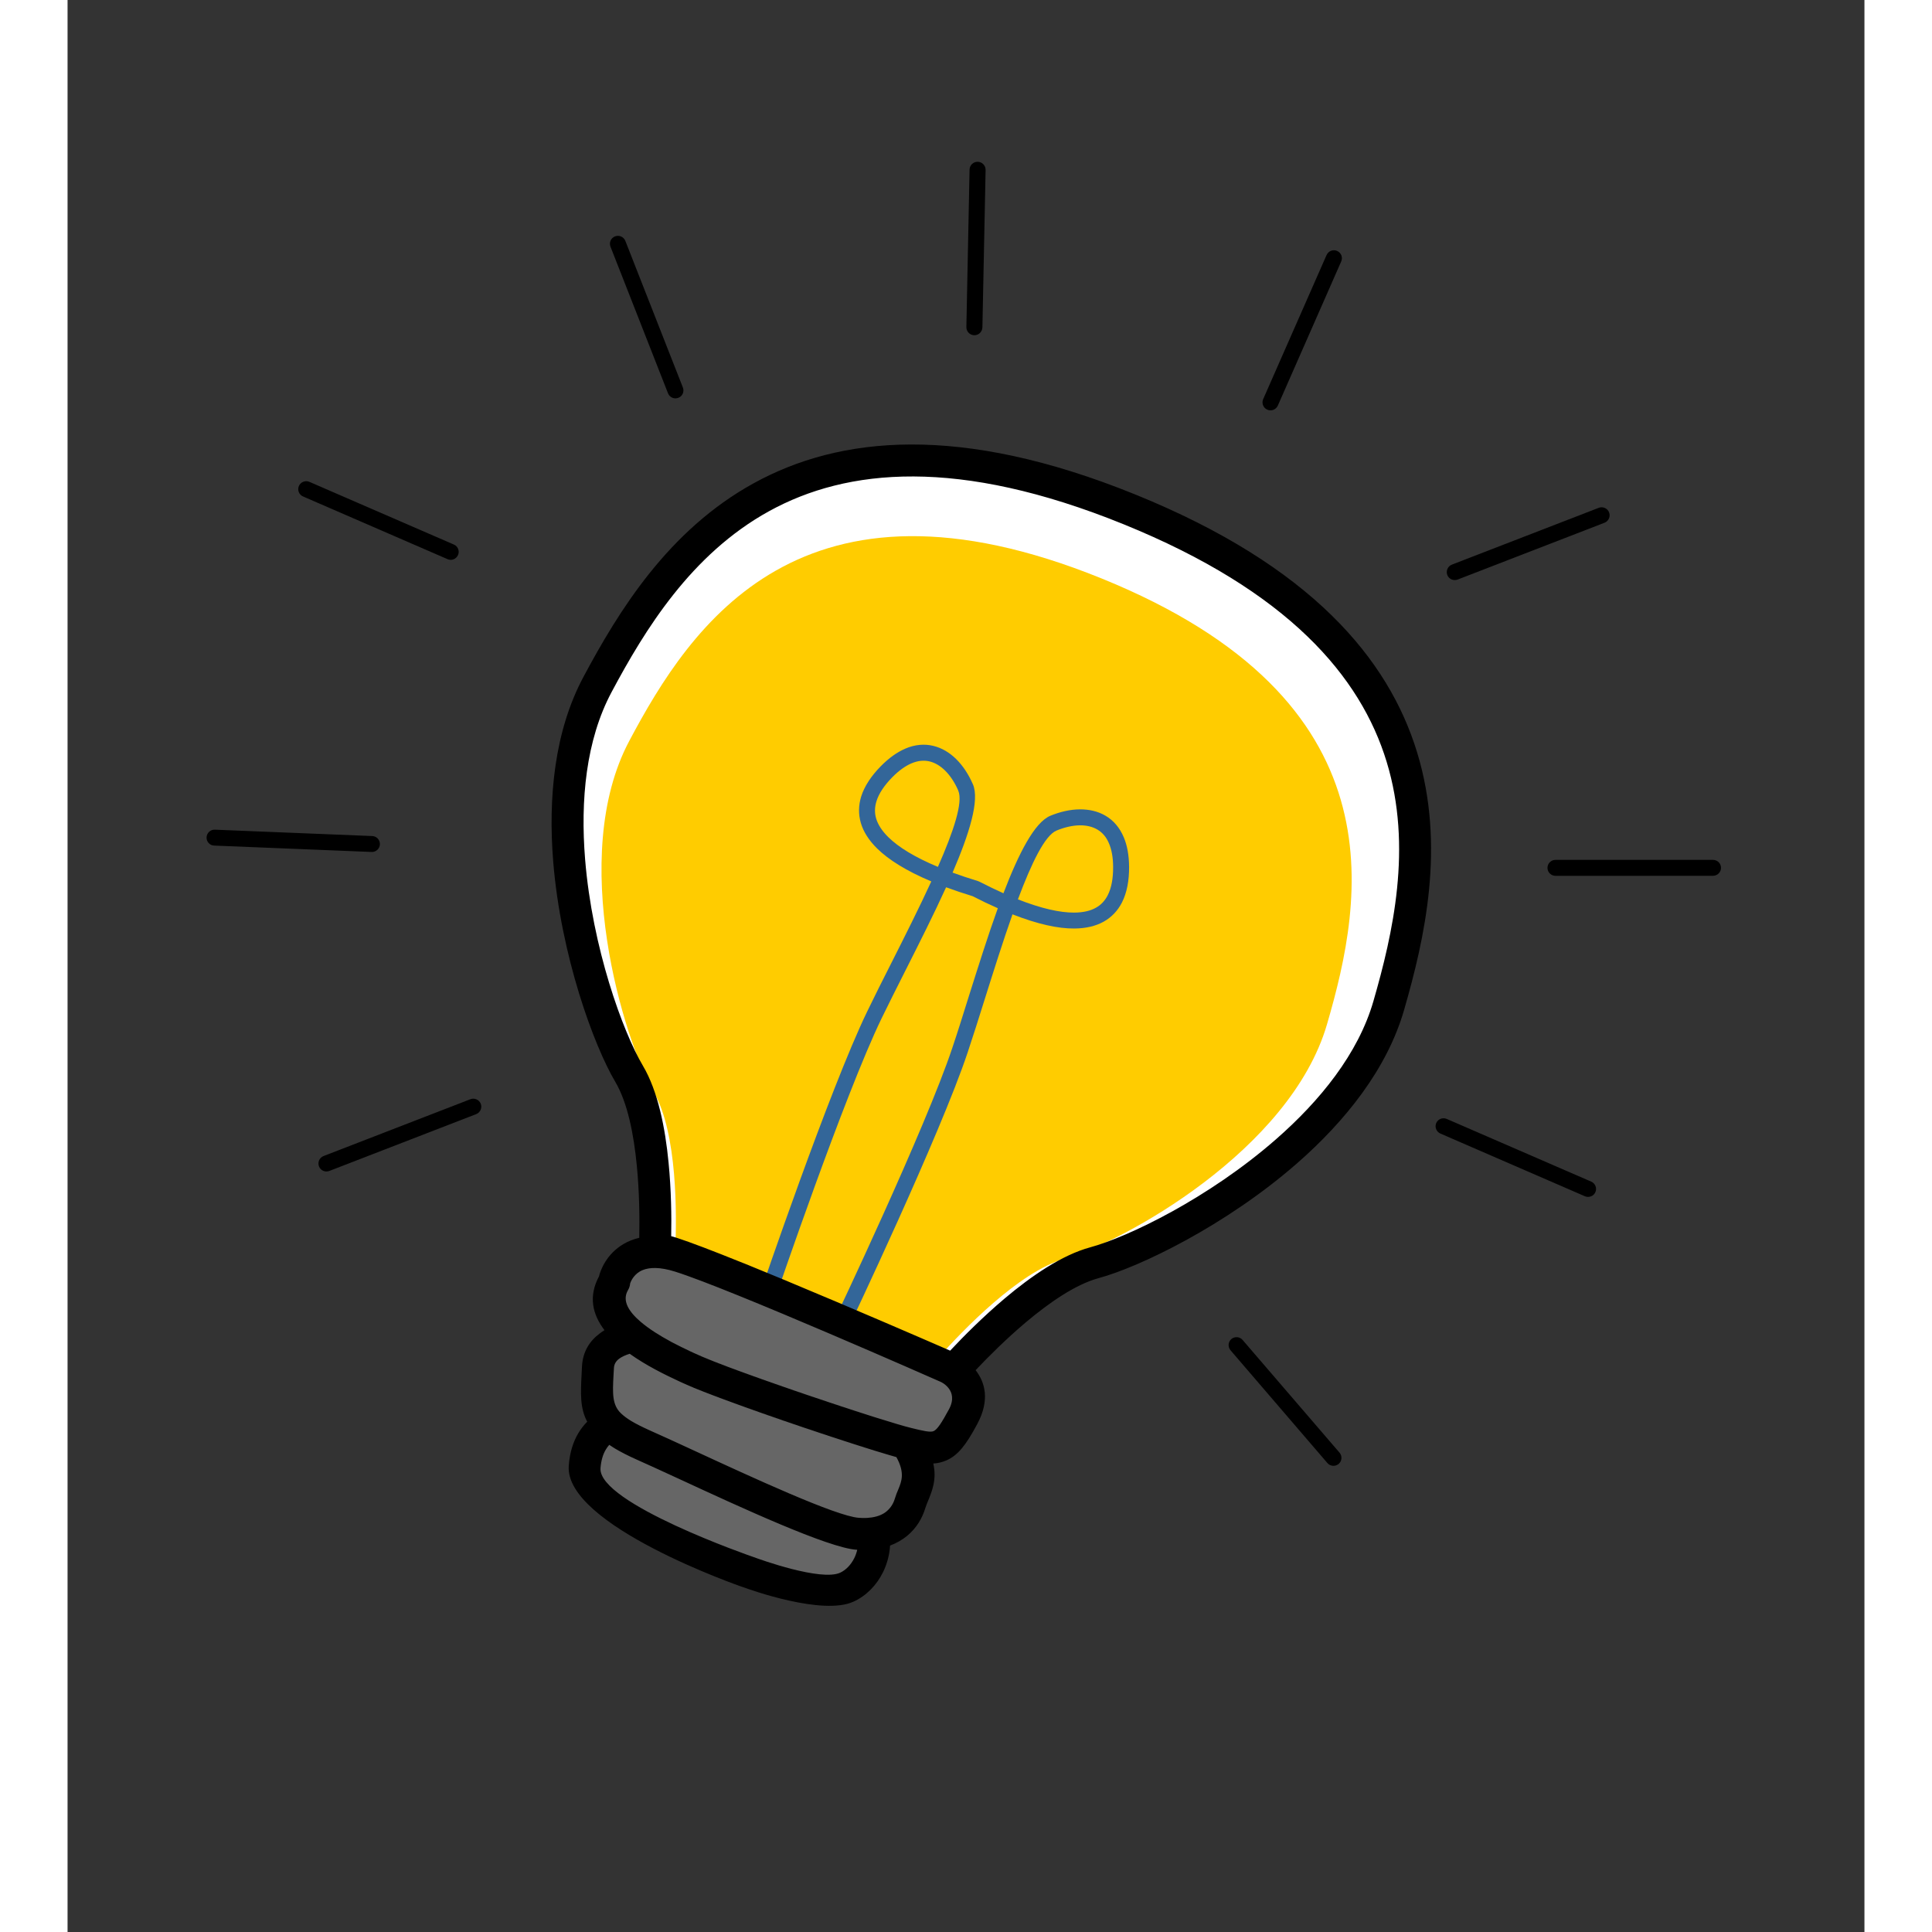
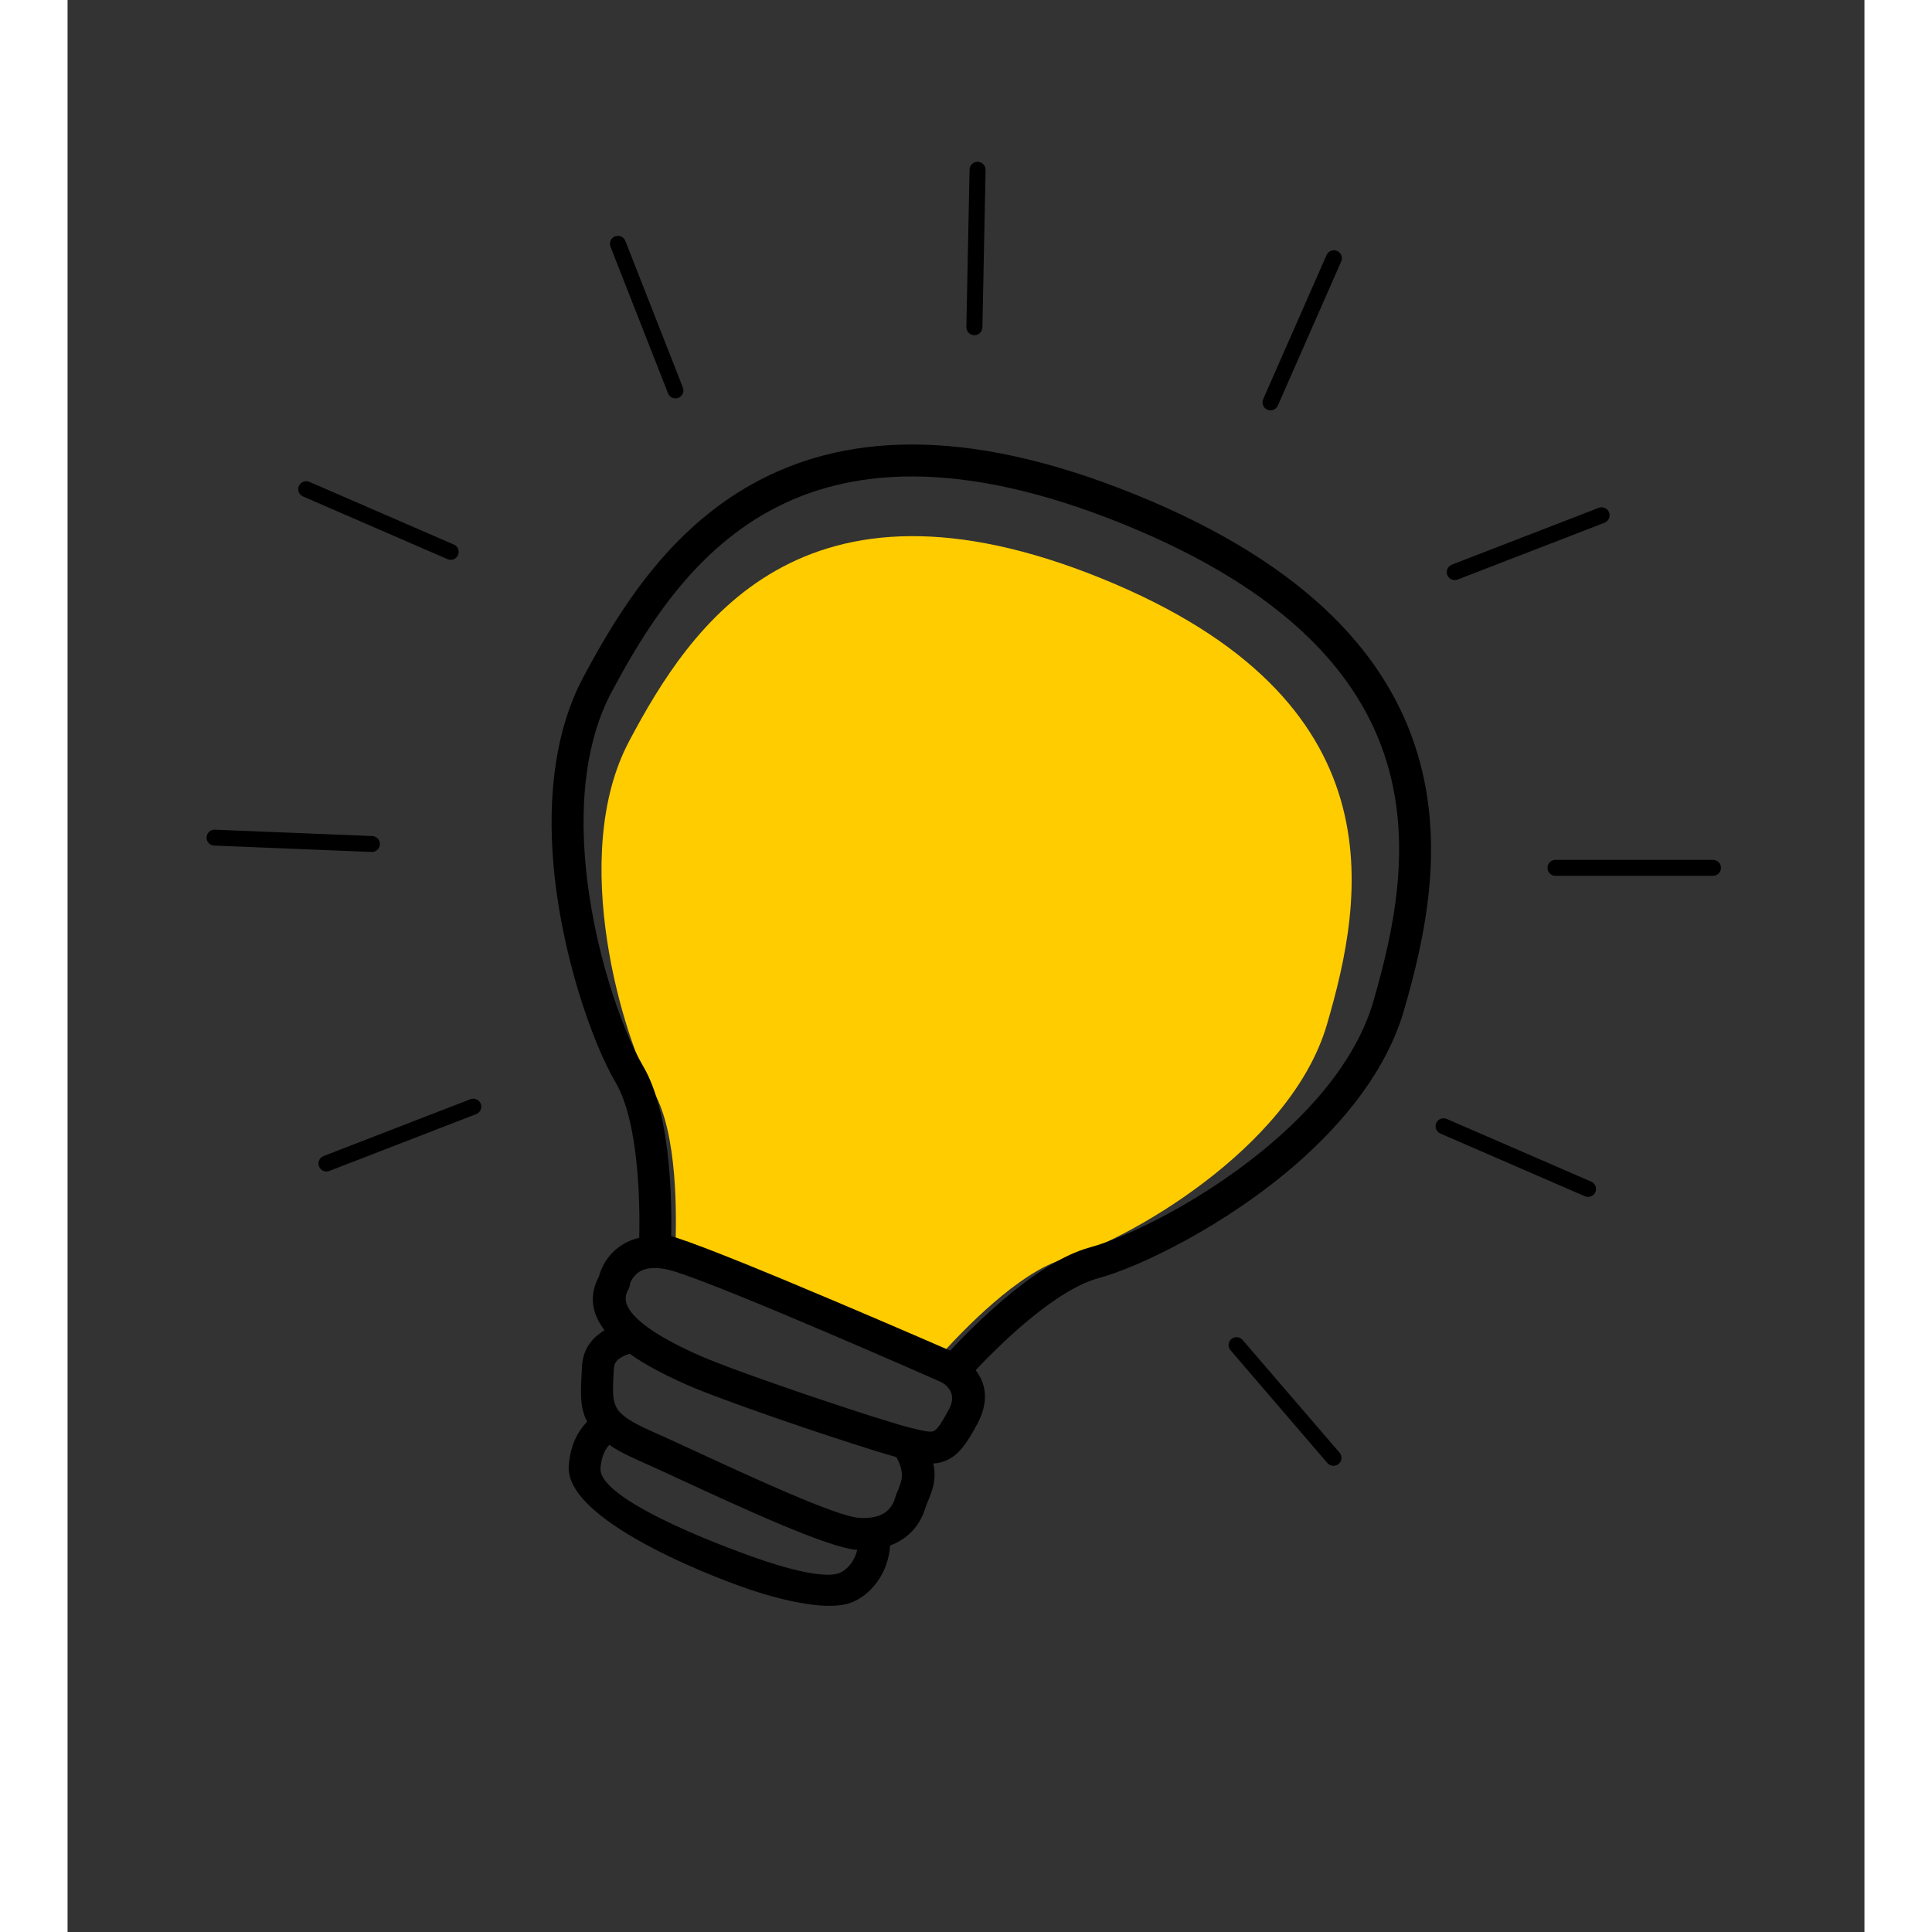
<svg xmlns="http://www.w3.org/2000/svg" width="150" zoomAndPan="magnify" viewBox="0 0 112.5 120.96" height="150" preserveAspectRatio="xMidYMid meet" version="1.0">
  <rect x="0" y="0" width="112.5" height="120.96" fill="#333333" stroke="none" />
  <defs>
    <clipPath id="65b54888d6">
      <path d="M 8.691 10.098 L 103.52 10.098 L 103.52 101 L 8.691 101 Z M 8.691 10.098 " clip-rule="nonzero" />
    </clipPath>
  </defs>
-   <path fill="#ffffff" d="M 55.27 85.102 C 56.863 83.379 60.742 79.469 63.875 78.648 C 67.922 77.59 79.434 71.586 81.965 63.125 C 84.492 54.66 87.133 41.336 66.465 32.723 C 45.797 24.109 38.184 35.359 33.949 43.113 C 29.715 50.863 33.547 63.262 35.641 66.883 C 37.27 69.695 37.215 75.234 37.109 77.562 C 37.414 77.617 37.754 77.703 38.117 77.824 C 41.391 78.914 52.562 83.891 55.27 85.102 Z M 55.27 85.102 " fill-opacity="1" fill-rule="evenodd" />
  <path fill="#ffcc00" d="M 54.574 84.945 C 56.02 83.32 59.551 79.633 62.398 78.816 C 66.078 77.77 76.555 72.012 78.852 64.129 C 81.152 56.242 83.551 43.852 64.746 36.219 C 45.941 28.586 39.016 39.137 35.164 46.395 C 31.312 53.648 34.805 65.074 36.711 68.391 C 38.191 70.969 38.141 76.105 38.047 78.262 C 38.324 78.309 38.633 78.383 38.965 78.488 C 41.941 79.441 52.109 83.867 54.574 84.945 Z M 54.574 84.945 " fill-opacity="1" fill-rule="evenodd" />
-   <path fill="#336699" d="M 44.328 81.223 C 44.238 81.484 43.953 81.621 43.695 81.531 C 43.434 81.441 43.293 81.16 43.383 80.898 C 43.395 80.863 47.703 68.207 50.062 63.332 C 50.527 62.371 51.035 61.359 51.566 60.312 C 52.422 58.617 53.324 56.824 54.078 55.184 C 52.504 54.523 51.406 53.828 50.688 53.125 C 50.16 52.605 49.828 52.07 49.668 51.531 C 49.504 50.973 49.52 50.418 49.684 49.879 C 49.891 49.215 50.324 48.574 50.914 47.973 C 51.43 47.449 51.938 47.094 52.426 46.883 L 52.438 46.875 C 53.066 46.605 53.66 46.566 54.207 46.699 C 54.742 46.828 55.223 47.121 55.633 47.523 C 56.062 47.945 56.41 48.484 56.668 49.074 L 56.684 49.105 C 57.109 50.098 56.465 52.184 55.41 54.633 C 55.898 54.812 56.426 54.988 57 55.164 C 57.031 55.176 57.059 55.184 57.086 55.199 C 57.617 55.473 58.121 55.711 58.594 55.926 C 59.547 53.434 60.539 51.488 61.531 51.074 C 62.137 50.824 62.777 50.676 63.391 50.672 C 63.965 50.672 64.516 50.793 64.988 51.074 C 65.473 51.359 65.871 51.805 66.133 52.434 C 66.34 52.93 66.457 53.539 66.461 54.285 C 66.465 55.129 66.328 55.887 66.012 56.508 C 65.754 57.008 65.379 57.418 64.871 57.703 C 64.379 57.977 63.77 58.129 63.027 58.133 C 62.023 58.141 60.75 57.867 59.16 57.246 C 58.559 58.949 57.957 60.863 57.387 62.672 C 57.035 63.793 56.695 64.875 56.355 65.887 C 54.645 71.027 48.906 83.098 48.891 83.133 C 48.773 83.383 48.473 83.488 48.223 83.371 C 47.973 83.254 47.867 82.957 47.984 82.707 C 48 82.672 53.715 70.656 55.406 65.57 C 55.723 64.629 56.07 63.52 56.43 62.367 C 57.008 60.543 57.613 58.609 58.242 56.863 C 57.746 56.645 57.219 56.395 56.664 56.109 C 56.066 55.926 55.512 55.738 55.004 55.551 C 54.238 57.238 53.324 59.047 52.461 60.758 C 51.918 61.836 51.395 62.871 50.961 63.766 C 48.629 68.59 44.34 81.188 44.328 81.223 Z M 54.492 54.273 C 55.469 52.055 56.078 50.23 55.766 49.504 L 55.754 49.469 C 55.543 48.992 55.266 48.562 54.934 48.238 C 54.648 47.957 54.324 47.758 53.973 47.672 C 53.629 47.59 53.246 47.617 52.836 47.793 L 52.824 47.797 C 52.449 47.961 52.047 48.242 51.625 48.672 C 51.145 49.164 50.793 49.672 50.641 50.176 C 50.531 50.531 50.52 50.895 50.625 51.25 C 50.738 51.625 50.984 52.016 51.387 52.414 C 52.023 53.039 53.031 53.664 54.488 54.273 Z M 59.504 56.309 C 60.977 56.887 62.133 57.141 63.023 57.137 C 63.59 57.133 64.039 57.027 64.383 56.832 C 64.711 56.652 64.953 56.383 65.121 56.055 C 65.363 55.582 65.465 54.977 65.461 54.289 C 65.461 53.684 65.367 53.195 65.207 52.816 C 65.039 52.402 64.781 52.117 64.477 51.938 C 64.164 51.754 63.793 51.672 63.395 51.672 C 62.918 51.676 62.41 51.797 61.918 52 C 61.184 52.305 60.352 54.039 59.5 56.309 Z M 59.504 56.309 " fill-opacity="1" fill-rule="nonzero" />
-   <path fill="#666666" d="M 34.227 80.262 C 34.191 80.172 34.824 77.551 38.348 78.664 C 41.875 79.773 55.074 85.605 55.074 85.605 C 55.074 85.605 57.223 86.551 56.07 88.699 C 54.918 90.844 54.516 90.855 52.559 90.371 L 52.535 90.363 C 53.848 92.352 53.027 93.188 52.75 94.117 C 52.492 94.973 51.82 95.805 50.465 95.996 C 50.691 97.375 49.969 98.828 48.793 99.371 C 47.148 100.125 42.562 98.406 42.562 98.406 C 42.562 98.406 32.156 94.809 32.375 91.848 C 32.492 90.301 33.25 89.562 33.949 89.211 C 32.977 88.281 33.129 87.277 33.207 85.605 C 33.266 84.402 34.344 83.891 35.418 83.676 C 36.137 84.246 37.031 84.758 37.895 85.188 C 35.578 84.031 33.02 82.289 34.227 80.262 Z M 34.227 80.262 " fill-opacity="1" fill-rule="evenodd" />
  <g clip-path="url(#65b54888d6)">
    <path fill="#000000" d="M 56.473 10.621 C 56.477 10.344 56.707 10.125 56.984 10.129 C 57.262 10.137 57.48 10.363 57.477 10.641 L 57.277 20.496 C 57.27 20.773 57.043 20.992 56.766 20.988 C 56.488 20.984 56.27 20.754 56.273 20.477 Z M 72.812 84.539 C 72.633 84.332 72.656 84.016 72.863 83.836 C 73.074 83.66 73.391 83.684 73.566 83.891 L 79.637 90.949 C 79.816 91.16 79.793 91.477 79.582 91.652 C 79.375 91.832 79.059 91.809 78.879 91.602 Z M 33.316 79.75 C 33.297 79.805 33.285 79.855 33.273 79.91 C 32.602 81.164 32.859 82.289 33.617 83.281 C 33.52 83.34 33.426 83.402 33.336 83.473 C 32.695 83.945 32.254 84.617 32.207 85.555 L 32.184 86.02 C 32.121 87.25 32.078 88.16 32.535 89.012 C 32.336 89.211 32.145 89.449 31.98 89.727 C 31.668 90.246 31.441 90.918 31.379 91.77 C 31.102 95.504 42.203 99.34 42.234 99.352 L 42.254 99.355 C 42.703 99.523 47.277 101.164 49.207 100.277 C 50.012 99.91 50.656 99.242 51.051 98.441 C 51.305 97.926 51.461 97.352 51.496 96.766 C 51.906 96.613 52.258 96.406 52.555 96.164 C 53.152 95.676 53.516 95.047 53.707 94.406 C 53.746 94.281 53.805 94.141 53.863 93.996 C 54.133 93.336 54.426 92.629 54.203 91.629 C 54.48 91.613 54.742 91.551 55.012 91.438 C 55.754 91.117 56.262 90.453 56.949 89.168 C 57.777 87.629 57.422 86.516 56.852 85.785 C 57.652 84.938 58.746 83.848 59.949 82.828 C 61.441 81.566 63.105 80.414 64.551 80.023 C 67.125 79.324 72.516 76.73 76.961 72.848 C 79.988 70.203 82.605 66.941 83.676 63.238 C 84.973 58.75 86.281 52.965 84.496 47.113 C 82.711 41.258 77.855 35.426 66.863 30.965 C 55.871 26.504 48.328 27.301 42.961 30.254 C 37.598 33.203 34.5 38.262 32.297 42.383 C 30.48 45.785 30.082 49.945 30.406 53.949 C 30.887 59.832 32.941 65.449 34.297 67.742 C 35.062 69.035 35.453 71.031 35.641 72.988 C 35.805 74.664 35.816 76.316 35.793 77.496 C 35.598 77.543 35.418 77.602 35.25 77.668 C 34.621 77.926 34.176 78.316 33.871 78.707 C 33.57 79.094 33.398 79.492 33.316 79.75 Z M 38.316 86.496 L 38.348 86.508 L 38.352 86.512 L 38.406 86.535 L 38.438 86.551 L 38.469 86.562 L 38.48 86.566 L 38.496 86.578 L 38.527 86.59 L 38.543 86.598 L 38.559 86.602 L 38.586 86.617 L 38.605 86.625 L 38.617 86.629 L 38.645 86.641 L 38.676 86.656 L 38.707 86.668 L 38.73 86.68 L 38.734 86.684 L 38.762 86.695 L 38.793 86.707 L 38.848 86.73 L 38.906 86.758 L 38.969 86.781 L 38.969 86.785 L 39.027 86.809 L 39.031 86.809 L 39.094 86.836 L 39.16 86.863 L 39.16 86.867 L 39.227 86.895 L 39.23 86.895 L 39.297 86.922 L 39.301 86.922 L 39.367 86.949 L 39.371 86.953 L 39.441 86.98 L 39.445 86.98 L 39.516 87.008 L 39.52 87.012 L 39.594 87.039 L 39.598 87.043 L 39.672 87.07 L 39.676 87.074 L 39.75 87.102 L 39.754 87.105 L 39.832 87.137 L 39.836 87.137 L 39.914 87.168 L 39.922 87.168 L 40 87.199 L 40.004 87.203 L 40.086 87.234 L 40.09 87.234 L 40.172 87.266 L 40.18 87.27 L 40.262 87.301 L 40.27 87.305 L 40.352 87.336 L 40.359 87.34 L 40.445 87.371 L 40.453 87.375 L 40.535 87.406 L 40.547 87.41 L 40.633 87.441 L 40.641 87.445 L 40.727 87.477 L 40.738 87.48 L 40.824 87.516 L 40.836 87.52 L 40.922 87.551 L 40.934 87.555 L 41.02 87.586 L 41.035 87.594 L 41.121 87.625 L 41.133 87.629 L 41.223 87.66 L 41.234 87.668 L 41.324 87.699 L 41.34 87.703 L 41.43 87.738 L 41.441 87.742 L 41.535 87.777 L 41.547 87.781 L 41.641 87.816 L 41.656 87.82 L 41.746 87.855 L 41.762 87.859 L 41.855 87.895 L 41.871 87.898 L 41.965 87.934 L 41.98 87.941 L 42.074 87.973 L 42.09 87.98 L 42.184 88.012 L 42.199 88.02 L 42.293 88.051 L 42.312 88.059 L 42.406 88.094 L 42.426 88.102 L 42.52 88.133 L 42.539 88.141 L 42.633 88.176 L 42.652 88.18 L 42.746 88.215 L 42.77 88.223 L 42.859 88.254 L 42.883 88.262 L 42.977 88.297 L 43.117 88.344 L 43.211 88.379 L 43.234 88.387 L 43.324 88.422 L 43.352 88.43 L 43.441 88.461 L 43.469 88.473 L 43.68 88.543 L 43.707 88.555 L 43.797 88.586 L 43.824 88.598 L 43.918 88.629 L 43.945 88.637 L 44.039 88.668 L 44.066 88.68 L 44.156 88.711 L 44.188 88.723 L 44.277 88.754 L 44.309 88.762 L 44.398 88.797 L 44.43 88.805 L 44.52 88.836 L 44.551 88.848 L 44.641 88.879 L 44.672 88.891 L 44.762 88.922 L 44.793 88.934 L 44.883 88.965 L 44.918 88.973 L 45.004 89.004 L 45.039 89.016 L 45.125 89.047 L 45.301 89.105 L 45.379 89.133 L 45.445 89.156 L 45.727 89.25 L 45.758 89.262 L 45.867 89.301 L 45.883 89.305 L 46.133 89.391 L 46.148 89.395 L 46.262 89.434 L 46.289 89.441 L 46.387 89.477 L 46.43 89.488 L 46.57 89.535 L 46.637 89.559 L 46.711 89.582 L 46.762 89.602 L 46.848 89.629 L 46.988 89.676 L 47.008 89.684 L 47.125 89.723 L 47.129 89.723 L 47.254 89.766 L 47.262 89.766 L 47.375 89.805 L 47.398 89.812 L 47.496 89.844 L 47.535 89.855 L 47.617 89.887 L 47.672 89.902 L 47.805 89.949 L 47.859 89.965 L 47.941 89.992 L 47.98 90.004 L 48.098 90.043 L 48.207 90.078 L 48.215 90.082 L 48.449 90.156 L 48.469 90.164 L 48.566 90.195 L 48.598 90.207 L 48.68 90.234 L 48.723 90.246 L 48.793 90.27 L 48.977 90.328 L 49.02 90.344 L 49.129 90.379 L 49.227 90.41 L 49.238 90.414 L 49.348 90.449 L 49.668 90.551 L 49.707 90.562 L 49.773 90.582 L 49.82 90.598 L 49.875 90.617 L 49.938 90.637 L 49.977 90.648 L 50.051 90.672 L 50.078 90.68 L 50.16 90.707 L 50.176 90.711 L 50.371 90.773 L 50.379 90.773 L 50.465 90.801 L 50.484 90.809 L 50.559 90.832 L 50.832 90.914 C 51.242 91.039 51.602 91.148 51.891 91.227 C 52.438 92.211 52.215 92.75 52.016 93.238 C 51.934 93.43 51.855 93.621 51.793 93.832 C 51.707 94.121 51.543 94.402 51.285 94.617 L 51.281 94.621 C 51.066 94.801 50.77 94.938 50.375 95 L 50.32 95.008 C 50.258 95.016 50.195 95.023 50.133 95.027 L 50.121 95.031 L 50.059 95.031 L 50.055 95.035 L 49.984 95.035 L 49.977 95.039 L 49.957 95.039 C 49.828 95.043 49.688 95.039 49.531 95.027 C 48.113 94.926 42.852 92.496 39.133 90.777 C 38.098 90.301 37.18 89.875 36.434 89.547 C 35.984 89.344 35.609 89.156 35.301 88.973 C 35.031 88.809 34.816 88.648 34.645 88.484 C 34.094 87.957 34.121 87.238 34.18 86.125 L 34.207 85.656 C 34.219 85.395 34.348 85.207 34.531 85.07 C 34.711 84.938 34.941 84.836 35.195 84.758 C 35.699 85.117 36.25 85.449 36.805 85.746 C 37.312 86.02 37.832 86.27 38.32 86.496 Z M 45.191 80.266 L 45.172 80.258 L 45 80.184 C 44.09 79.805 43.203 79.441 42.383 79.109 L 42.27 79.066 L 42.133 79.012 L 42.125 79.008 C 40.43 78.324 39 77.777 38.125 77.492 L 37.793 77.395 C 37.816 76.172 37.797 74.508 37.629 72.797 C 37.418 70.594 36.957 68.305 36.023 66.727 C 34.762 64.598 32.852 59.348 32.402 53.789 C 32.105 50.117 32.449 46.34 34.066 43.32 C 36.137 39.441 39.035 34.695 43.922 32.004 C 48.809 29.312 55.781 28.629 66.109 32.82 C 76.438 37.012 80.961 42.363 82.586 47.695 C 84.215 53.031 82.977 58.457 81.758 62.68 C 80.809 65.969 78.418 68.918 75.645 71.34 C 71.445 75.012 66.41 77.445 64.023 78.094 C 62.258 78.574 60.344 79.883 58.656 81.309 C 57.309 82.449 56.102 83.66 55.258 84.562 C 53.215 83.672 49.027 81.863 45.191 80.266 Z M 38.934 84.578 C 38.602 84.422 38.25 84.254 37.898 84.066 L 37.871 84.051 L 37.867 84.051 L 37.84 84.035 L 37.777 84.004 L 37.746 83.984 C 37.074 83.621 36.414 83.211 35.887 82.762 C 35.141 82.129 34.695 81.434 35.09 80.77 C 35.168 80.641 35.211 80.496 35.223 80.352 C 35.258 80.254 35.324 80.098 35.449 79.941 C 35.574 79.781 35.754 79.621 36.004 79.52 C 36.43 79.344 37.078 79.312 38.043 79.617 C 41.504 80.707 54.375 86.387 54.664 86.516 C 54.668 86.516 55.828 87.027 55.188 88.227 C 54.723 89.086 54.453 89.5 54.219 89.602 C 54.016 89.688 53.57 89.59 52.801 89.398 C 52.383 89.297 51.641 89.074 50.707 88.781 L 50.668 88.77 L 50.262 88.641 L 50.223 88.629 L 49.754 88.477 L 49.672 88.453 L 49.633 88.438 L 49.426 88.371 L 49.387 88.359 L 49.301 88.332 L 49.262 88.32 L 49.176 88.289 L 49.137 88.277 L 49.051 88.25 L 49.012 88.238 L 48.922 88.207 L 48.883 88.195 L 48.793 88.164 L 48.754 88.152 L 48.664 88.121 L 48.402 88.039 L 48.363 88.023 L 48.273 87.992 L 48.234 87.98 L 48.141 87.949 L 48.102 87.938 L 48.008 87.906 L 47.969 87.891 L 47.871 87.859 L 47.832 87.848 L 47.738 87.816 L 47.699 87.805 L 47.602 87.77 L 47.562 87.758 L 47.465 87.723 L 47.43 87.711 L 47.328 87.68 L 47.293 87.664 L 47.191 87.633 L 47.156 87.621 L 47.055 87.586 L 47.02 87.574 L 46.918 87.539 L 46.879 87.527 L 46.781 87.496 L 46.742 87.48 L 46.641 87.449 L 46.605 87.438 L 46.504 87.402 L 46.469 87.391 L 46.367 87.355 L 46.328 87.344 L 46.227 87.309 L 46.191 87.297 L 46.09 87.262 L 45.812 87.164 L 45.777 87.156 L 45.691 87.125 L 45.656 87.113 L 45.57 87.082 L 45.535 87.074 L 45.449 87.043 L 45.418 87.031 L 45.328 87 L 45.297 86.988 L 45.211 86.957 L 45.18 86.949 L 45.09 86.918 L 45.059 86.906 L 44.969 86.875 L 44.941 86.863 L 44.852 86.836 L 44.82 86.824 L 44.73 86.793 L 44.703 86.781 L 44.613 86.75 L 44.586 86.742 L 44.496 86.711 L 44.469 86.699 L 44.379 86.668 L 44.352 86.66 L 44.258 86.629 L 44.234 86.617 L 44.117 86.578 L 44.027 86.547 L 44 86.535 L 43.91 86.504 L 43.77 86.457 L 43.68 86.422 L 43.656 86.414 L 43.566 86.383 L 43.449 86.344 L 43.43 86.336 L 43.34 86.301 L 43.316 86.297 L 43.227 86.262 L 43.207 86.254 L 43.117 86.223 L 43.098 86.215 L 43.004 86.184 L 42.984 86.176 L 42.895 86.145 L 42.879 86.137 L 42.785 86.105 L 42.77 86.098 L 42.68 86.066 L 42.66 86.059 L 42.57 86.027 L 42.555 86.02 L 42.465 85.988 L 42.449 85.984 L 42.359 85.949 L 42.344 85.945 L 42.258 85.914 L 42.242 85.906 L 42.152 85.875 L 42.141 85.871 L 41.949 85.801 L 41.938 85.797 L 41.852 85.762 L 41.84 85.758 L 41.754 85.727 L 41.738 85.723 L 41.656 85.691 L 41.645 85.688 L 41.559 85.656 L 41.547 85.652 L 41.465 85.621 L 41.453 85.617 L 41.371 85.586 L 41.359 85.582 L 41.277 85.551 L 41.27 85.547 L 41.188 85.516 L 41.18 85.512 L 41.098 85.48 L 41.09 85.477 L 41.012 85.449 L 41.004 85.445 L 40.922 85.414 L 40.918 85.41 L 40.84 85.383 L 40.832 85.379 L 40.754 85.352 L 40.746 85.348 L 40.672 85.316 L 40.668 85.316 L 40.59 85.285 L 40.586 85.285 L 40.512 85.258 L 40.508 85.254 L 40.434 85.227 L 40.43 85.223 L 40.359 85.195 L 40.355 85.195 L 40.285 85.164 L 40.281 85.164 L 40.215 85.137 L 40.211 85.137 L 40.141 85.109 L 40.141 85.105 L 40.074 85.082 L 40.07 85.078 L 40.008 85.051 L 40.004 85.051 L 39.941 85.027 L 39.941 85.023 L 39.879 85 L 39.816 84.973 L 39.699 84.926 L 39.645 84.898 L 39.594 84.875 L 39.566 84.867 L 39.539 84.855 L 39.535 84.852 L 39.512 84.844 L 39.484 84.828 L 39.48 84.828 L 39.461 84.816 L 39.434 84.805 L 39.426 84.805 L 39.406 84.793 L 39.379 84.781 L 39.367 84.777 L 39.352 84.77 L 39.324 84.758 L 39.312 84.754 L 39.297 84.746 L 39.27 84.734 L 39.254 84.727 L 39.242 84.723 L 39.215 84.711 L 39.195 84.703 L 39.184 84.695 L 39.156 84.684 L 38.961 84.594 L 38.93 84.578 Z M 33.918 90.461 L 33.93 90.465 L 33.938 90.473 L 33.945 90.477 L 33.953 90.484 L 33.961 90.488 L 33.969 90.496 L 33.977 90.496 L 33.988 90.508 L 33.992 90.508 L 34 90.516 L 34.008 90.52 L 34.012 90.523 L 34.02 90.527 L 34.023 90.527 L 34.023 90.531 L 34.027 90.531 L 34.035 90.535 L 34.043 90.543 L 34.051 90.547 L 34.059 90.555 L 34.066 90.559 L 34.07 90.562 L 34.078 90.566 L 34.082 90.566 L 34.086 90.57 L 34.094 90.574 L 34.102 90.582 L 34.109 90.586 L 34.117 90.594 L 34.125 90.598 L 34.129 90.602 L 34.137 90.602 L 34.145 90.609 L 34.152 90.613 L 34.156 90.617 L 34.164 90.621 L 34.172 90.629 L 34.18 90.633 L 34.184 90.633 L 34.191 90.641 L 34.195 90.641 L 34.199 90.645 L 34.207 90.648 L 34.211 90.652 L 34.219 90.656 L 34.223 90.66 L 34.227 90.66 L 34.238 90.672 L 34.246 90.672 L 34.25 90.676 L 34.258 90.68 L 34.262 90.684 C 34.641 90.91 35.09 91.141 35.625 91.379 C 36.27 91.664 37.219 92.102 38.289 92.594 C 42.145 94.379 47.602 96.898 49.379 97.027 L 49.418 97.027 L 49.43 97.031 L 49.441 97.031 C 49.398 97.211 49.336 97.391 49.254 97.555 C 49.051 97.961 48.742 98.293 48.371 98.465 C 47.176 99.012 43.352 97.637 42.945 97.484 L 42.891 97.465 C 42.863 97.457 33.207 94.117 33.367 91.922 C 33.406 91.414 33.531 91.031 33.703 90.75 C 33.766 90.641 33.84 90.547 33.914 90.461 Z M 33.992 15.445 C 33.891 15.191 34.016 14.898 34.273 14.801 C 34.531 14.699 34.82 14.824 34.922 15.082 L 38.523 24.258 C 38.625 24.516 38.5 24.809 38.242 24.906 C 37.984 25.008 37.695 24.883 37.594 24.625 Z M 14.742 31.082 C 14.488 30.973 14.375 30.68 14.484 30.426 C 14.594 30.176 14.887 30.059 15.141 30.168 L 24.188 34.094 C 24.441 34.203 24.559 34.496 24.445 34.75 C 24.336 35.004 24.043 35.121 23.789 35.008 Z M 9.18 52.941 C 8.906 52.934 8.691 52.699 8.703 52.426 C 8.715 52.148 8.945 51.934 9.223 51.945 L 19.078 52.344 C 19.352 52.355 19.566 52.586 19.555 52.863 C 19.543 53.137 19.312 53.352 19.035 53.34 Z M 16.387 73.312 C 16.129 73.41 15.84 73.285 15.742 73.027 C 15.641 72.77 15.77 72.48 16.027 72.379 L 25.223 68.82 C 25.48 68.723 25.77 68.852 25.871 69.105 C 25.969 69.363 25.84 69.652 25.586 69.754 Z M 78.824 15.969 C 78.938 15.715 79.234 15.598 79.484 15.711 C 79.738 15.82 79.855 16.117 79.742 16.367 L 75.773 25.395 C 75.66 25.645 75.367 25.762 75.113 25.648 C 74.859 25.539 74.746 25.242 74.855 24.992 Z M 95.867 31.793 C 96.125 31.695 96.414 31.824 96.512 32.078 C 96.613 32.336 96.484 32.625 96.23 32.727 L 87.031 36.285 C 86.773 36.383 86.484 36.258 86.383 36 C 86.285 35.742 86.414 35.453 86.668 35.352 Z M 103.02 53.836 C 103.297 53.836 103.52 54.059 103.52 54.336 C 103.52 54.609 103.293 54.832 103.02 54.832 L 93.156 54.836 C 92.879 54.832 92.656 54.609 92.656 54.336 C 92.656 54.059 92.879 53.836 93.156 53.836 Z M 95.395 73.98 C 95.648 74.09 95.766 74.383 95.656 74.637 C 95.547 74.891 95.25 75.004 94.996 74.895 L 85.949 70.969 C 85.699 70.859 85.582 70.566 85.691 70.312 C 85.801 70.059 86.098 69.945 86.348 70.055 Z M 95.395 73.98 " fill-opacity="1" fill-rule="nonzero" />
  </g>
</svg>